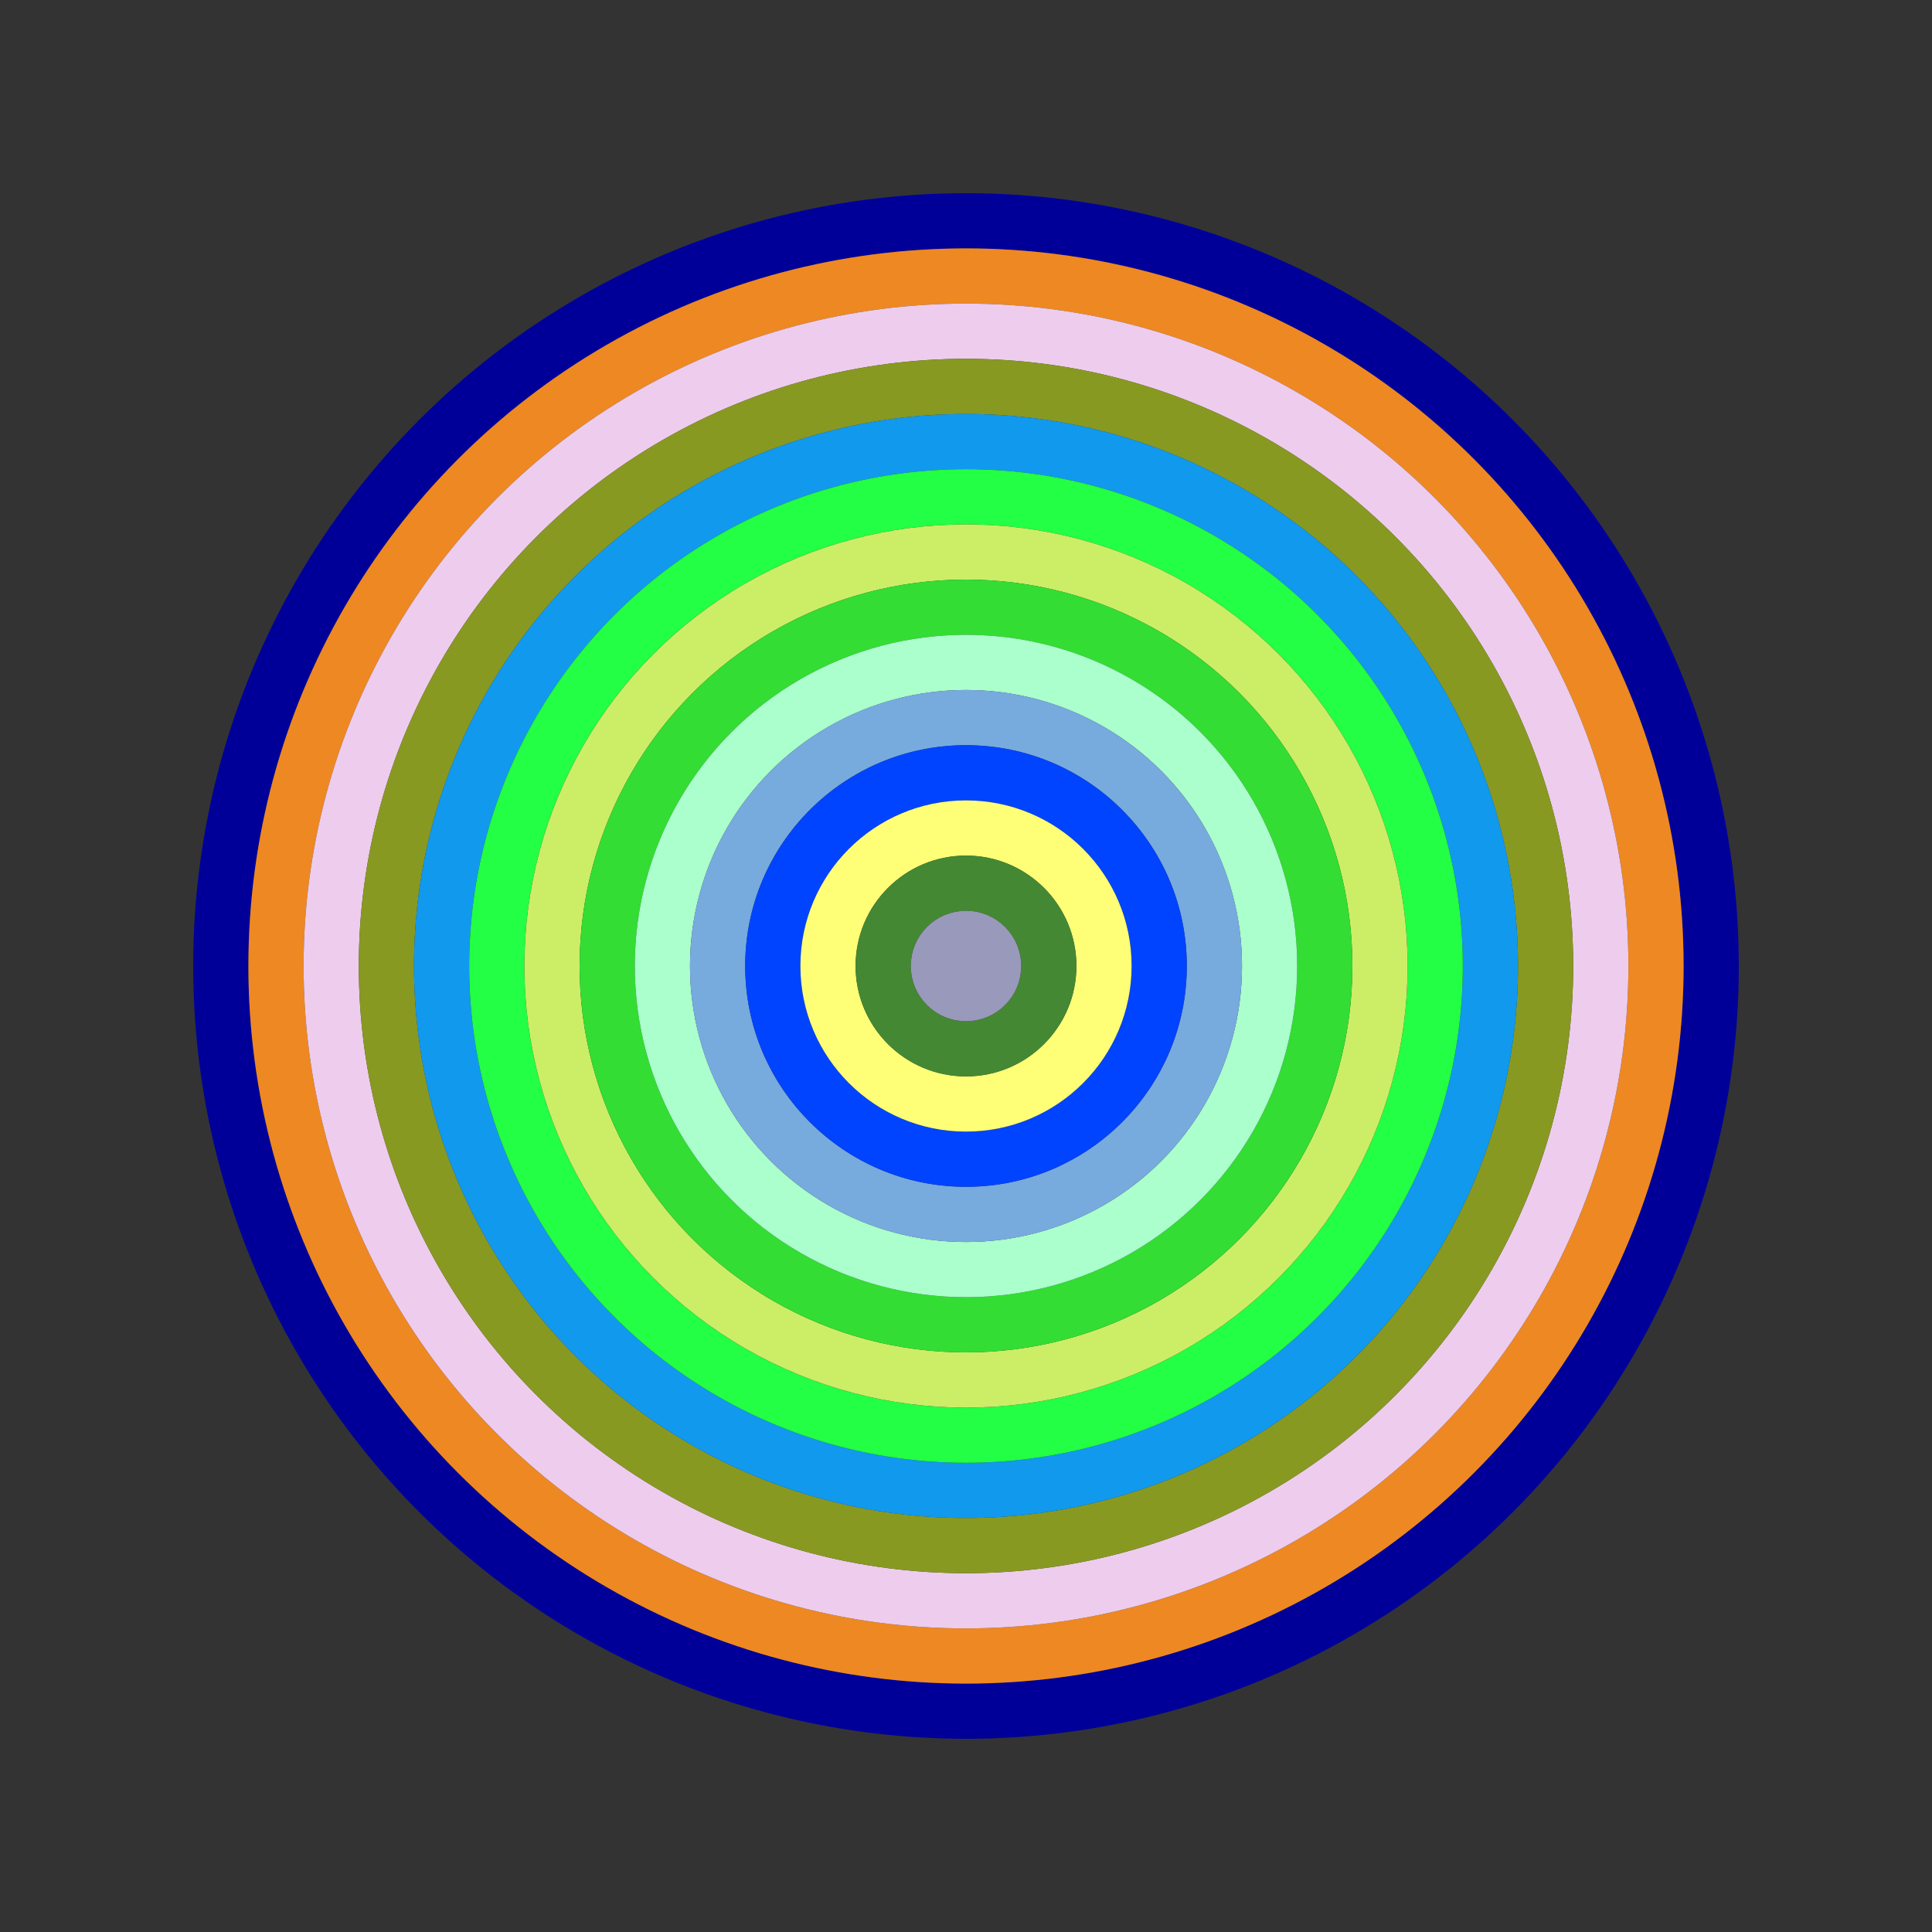
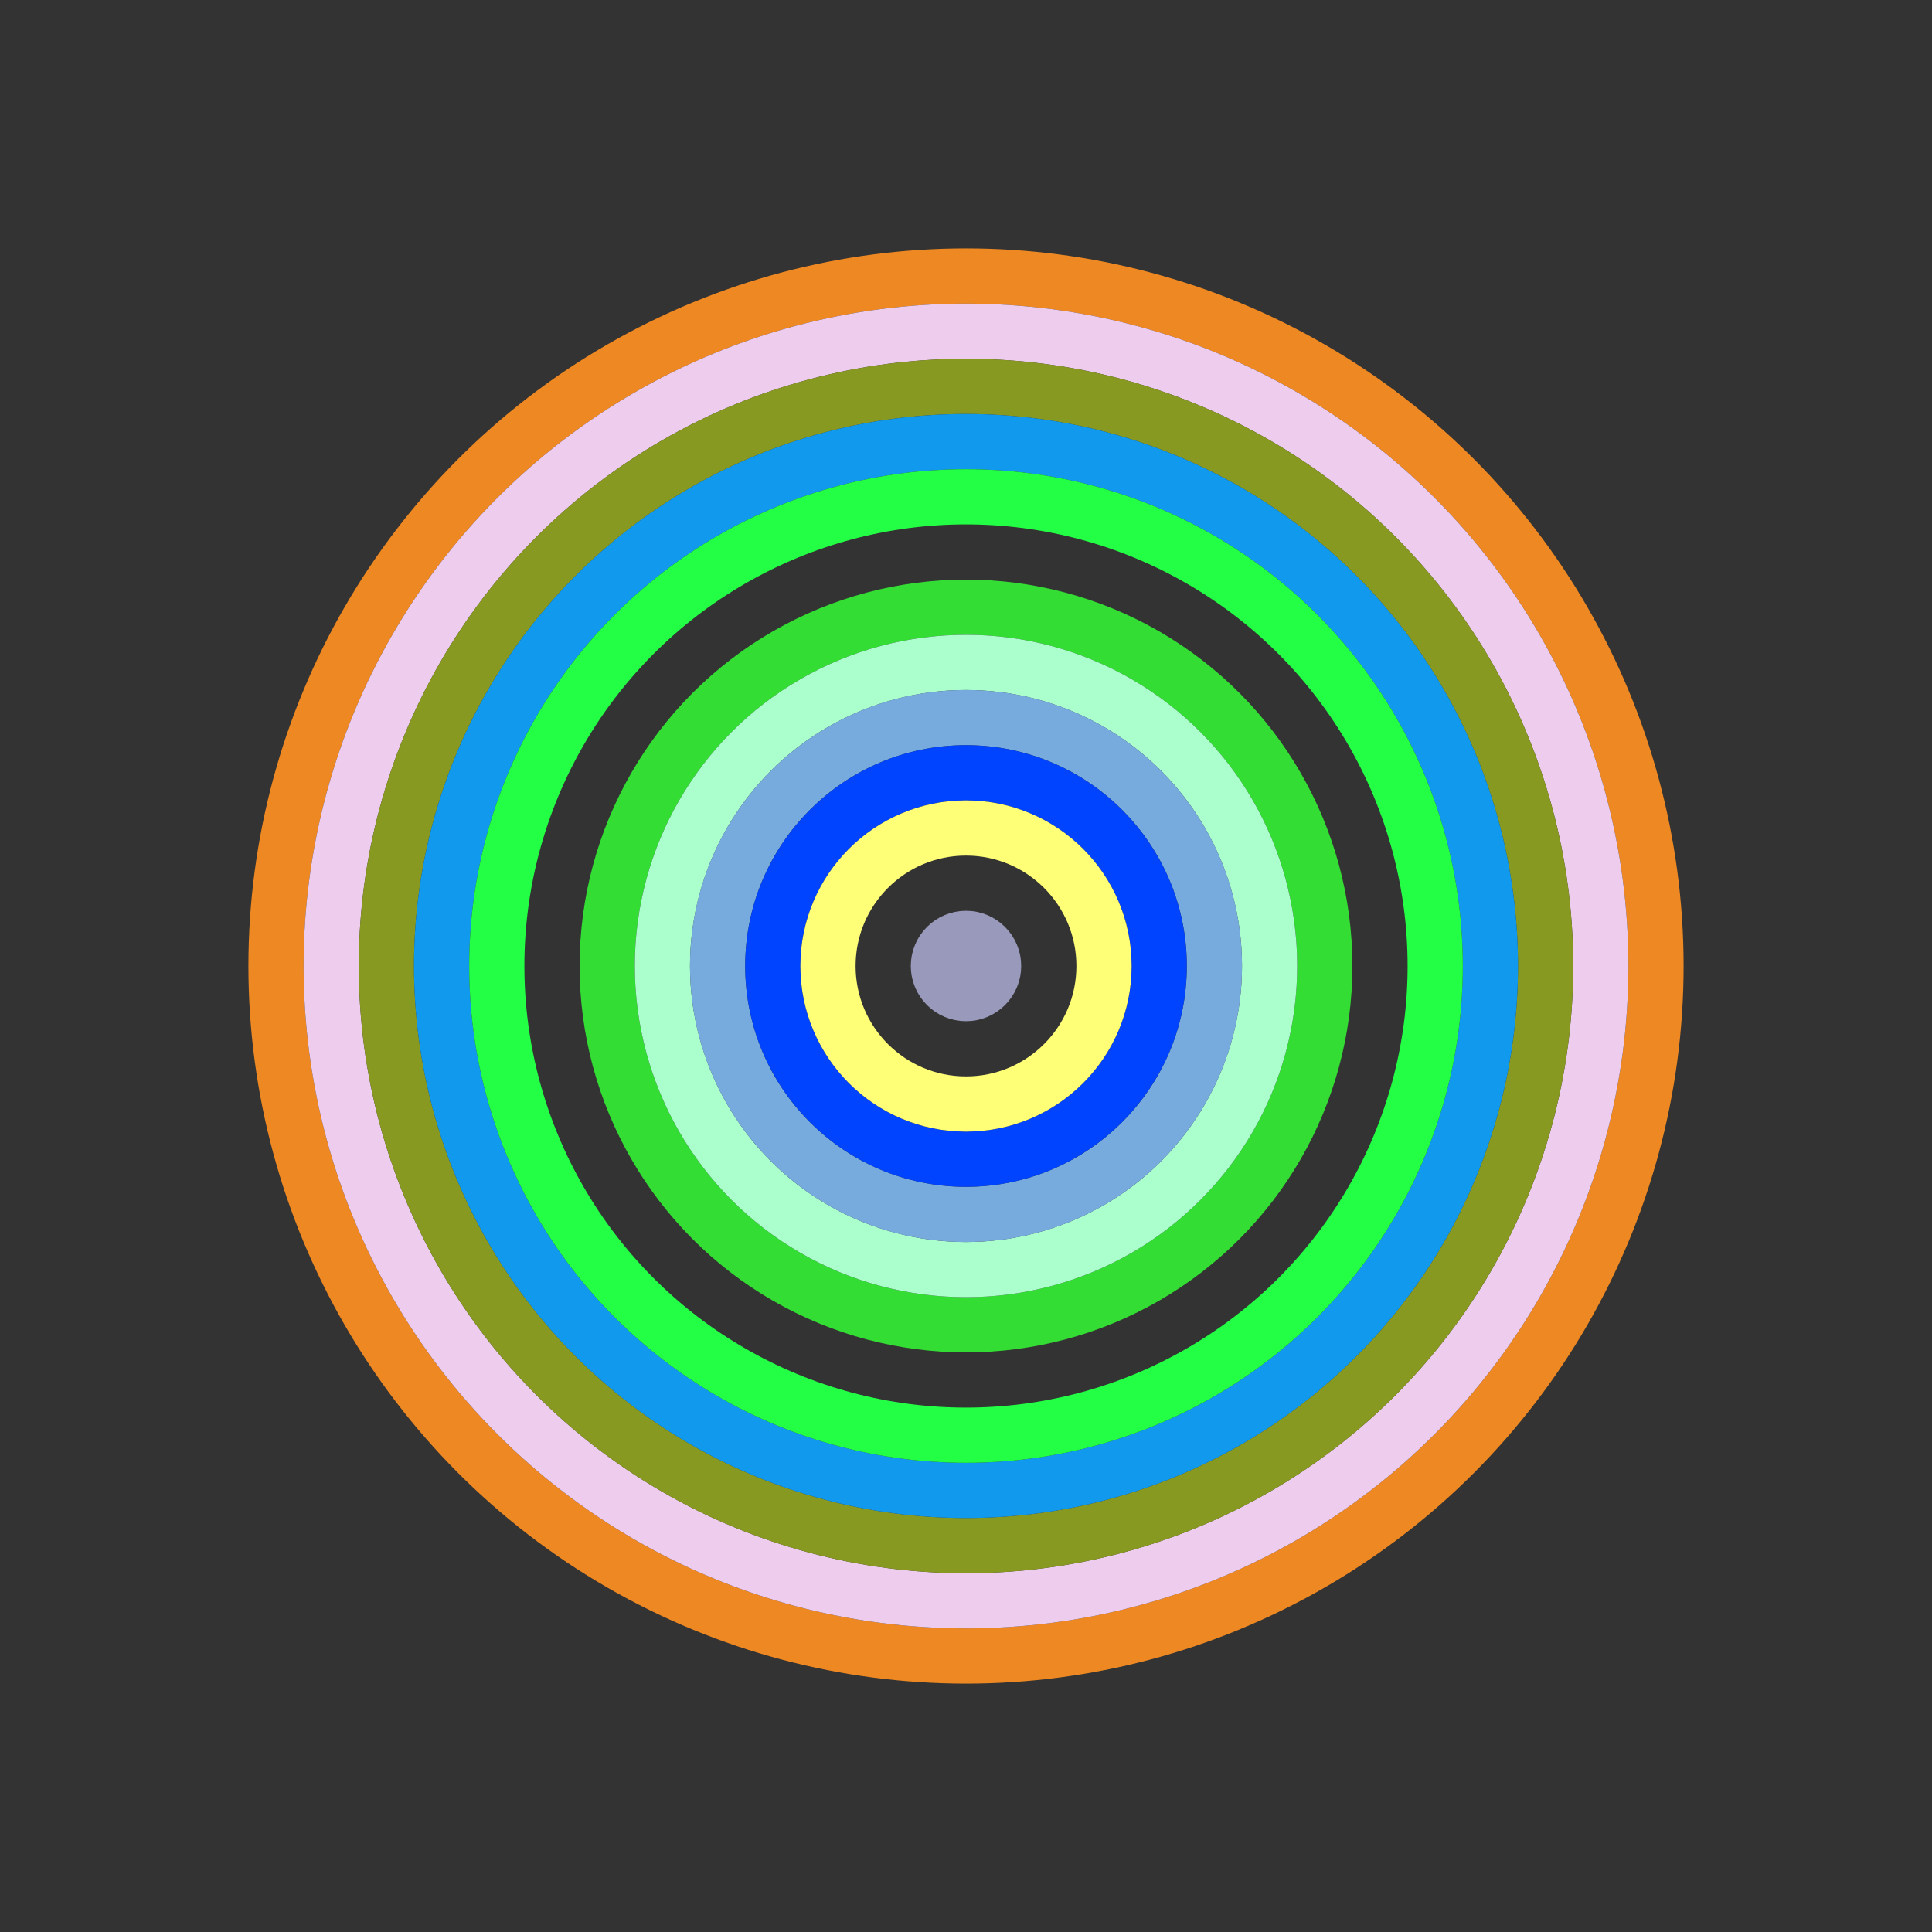
<svg xmlns="http://www.w3.org/2000/svg" id="0x9E82Ece89219e2F4cE63D3AFc7Ad04fFf748399b" viewBox="0 0 700 700">
  <rect x="0" y="0" width="700" height="700" fill="#333333" stroke="none" />
  <style>.a{stroke-width:20;}</style>
  <g class="a" fill="none">
-     <circle cx="350" cy="350" r="270" stroke="#009" />
    <circle cx="350" cy="350" r="250" stroke="#E82" />
    <circle cx="350" cy="350" r="230" stroke="#Ece" />
    <circle cx="350" cy="350" r="210" stroke="#892" />
    <circle cx="350" cy="350" r="190" stroke="#19e" />
    <circle cx="350" cy="350" r="170" stroke="#2F4" />
-     <circle cx="350" cy="350" r="150" stroke="#cE6" />
    <circle cx="350" cy="350" r="130" stroke="#3D3" />
    <circle cx="350" cy="350" r="110" stroke="#AFc" />
    <circle cx="350" cy="350" r="90" stroke="#7Ad" />
    <circle cx="350" cy="350" r="70" stroke="#04f" />
    <circle cx="350" cy="350" r="50" stroke="#Ff7" />
-     <circle cx="350" cy="350" r="30" stroke="#483" />
    <circle cx="350" cy="350" r="10" stroke="#99b" />
  </g>
</svg>